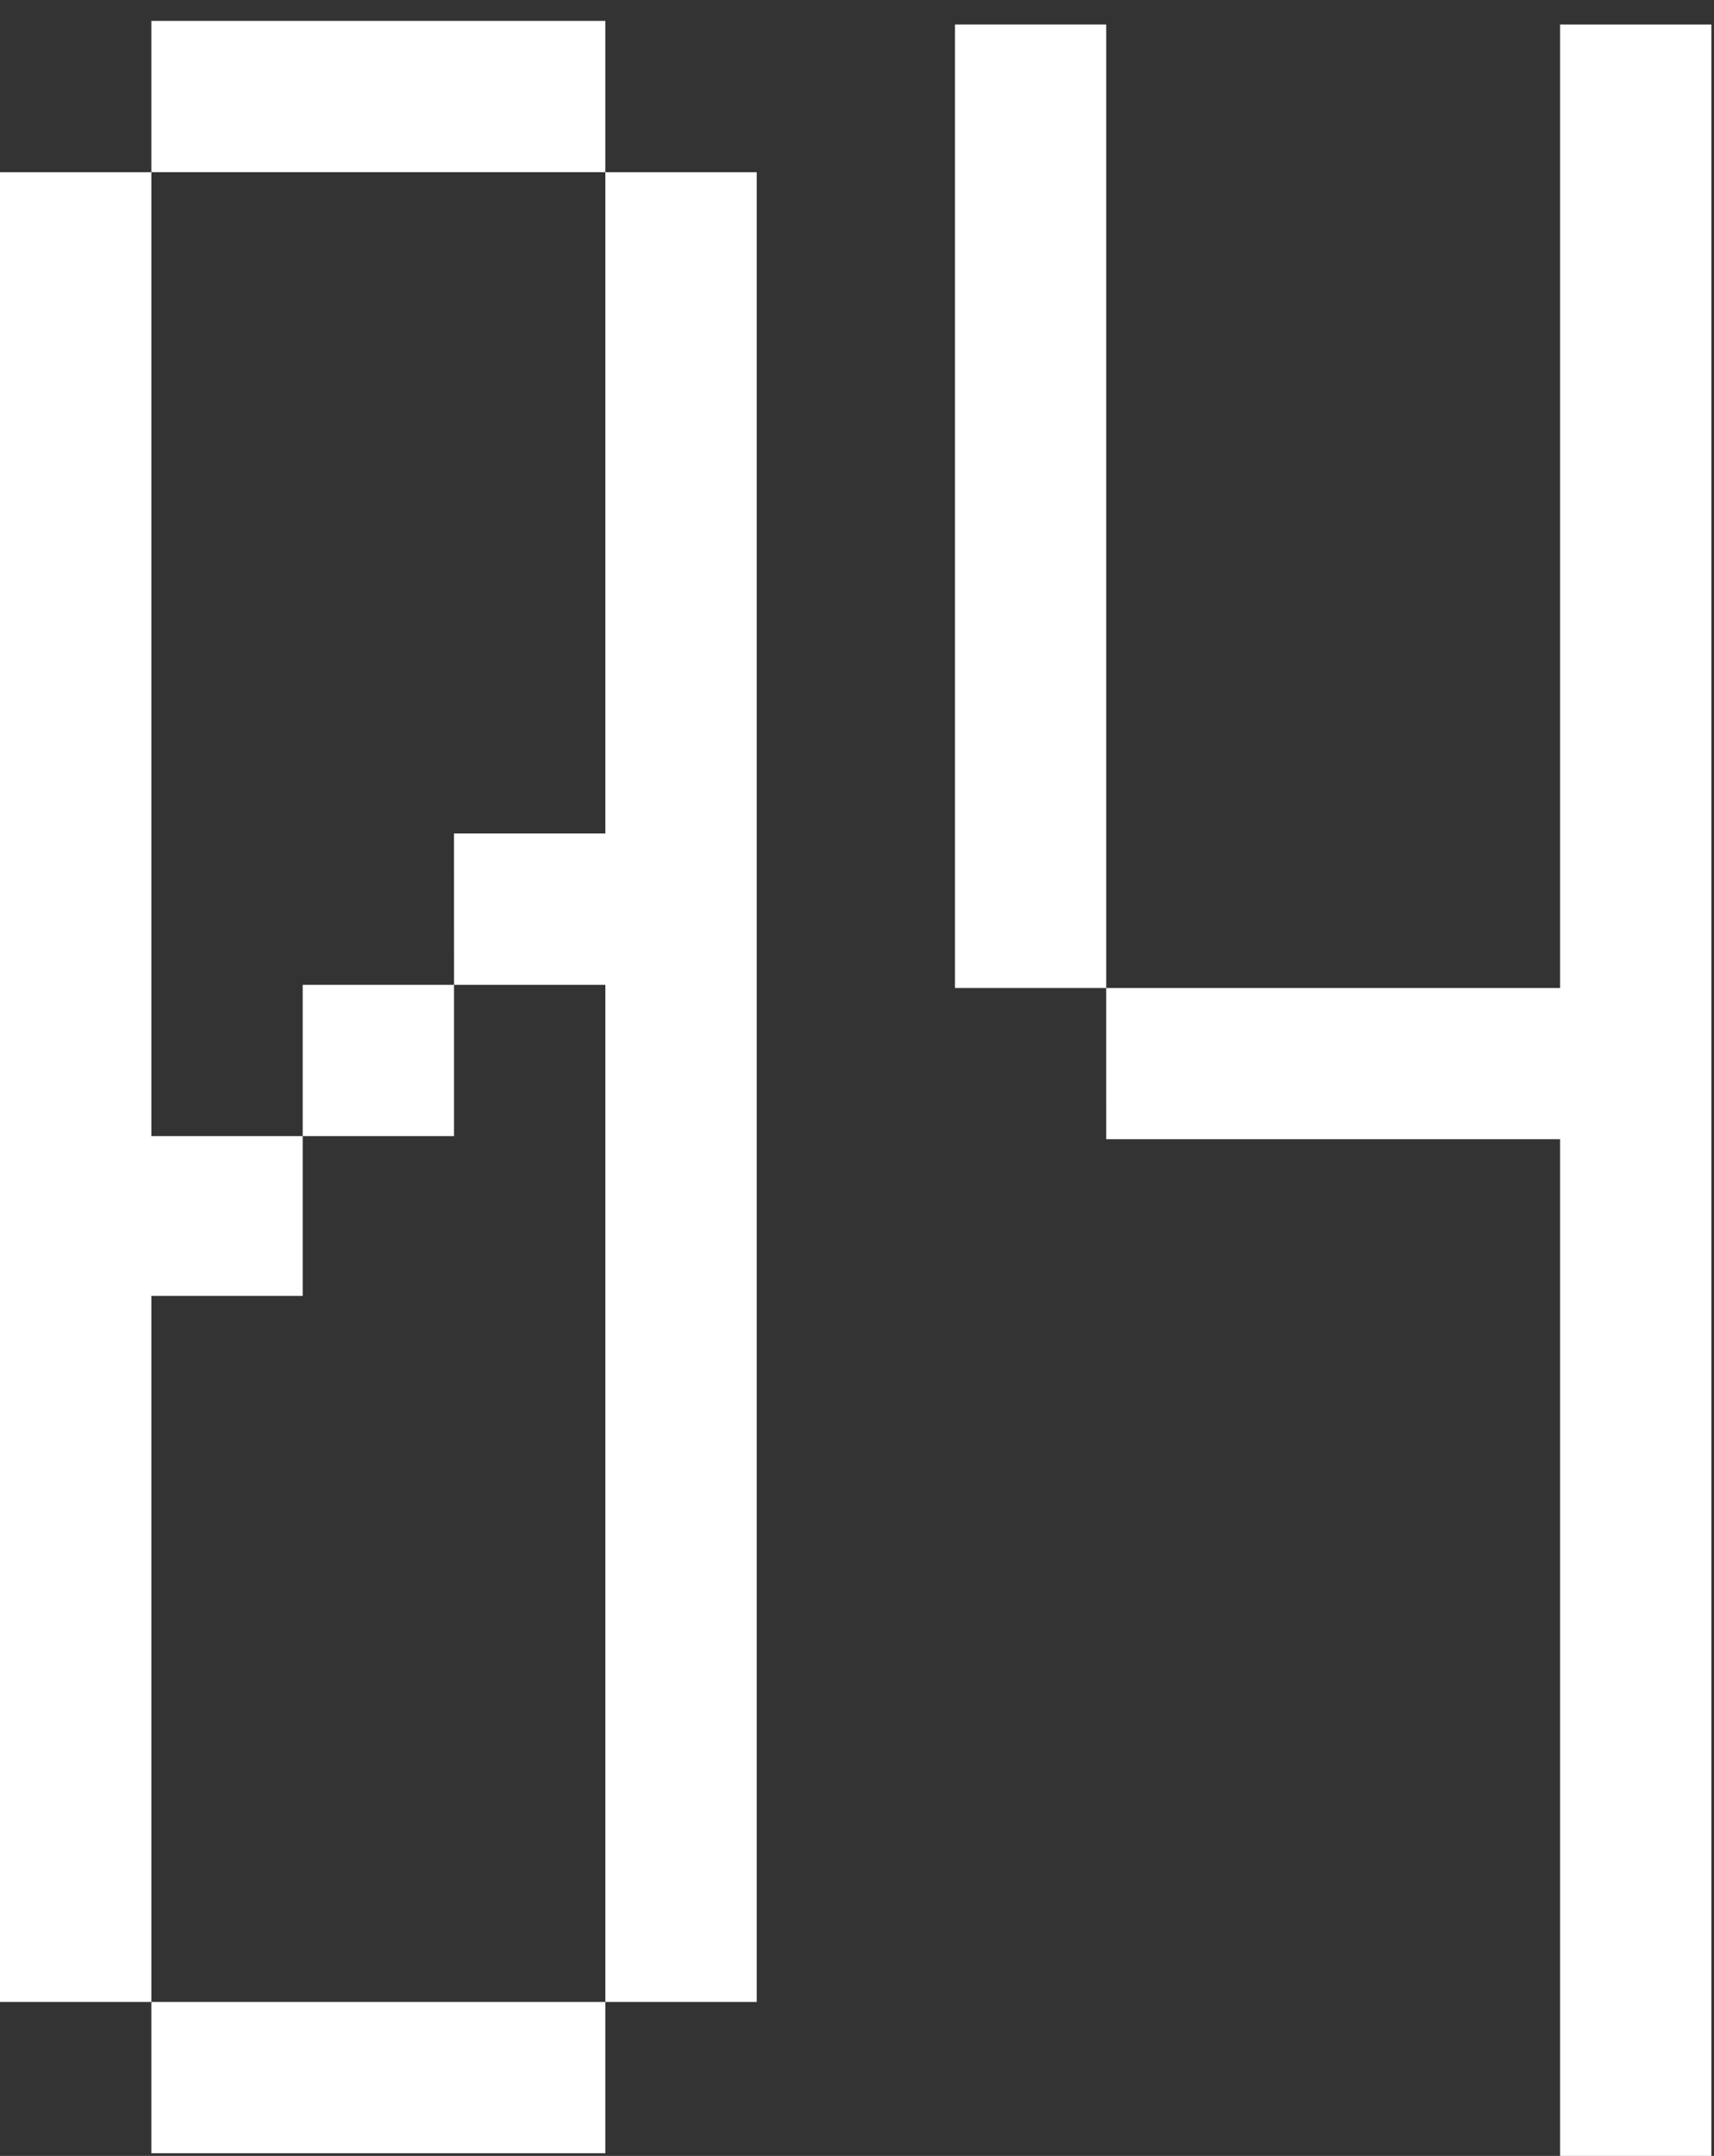
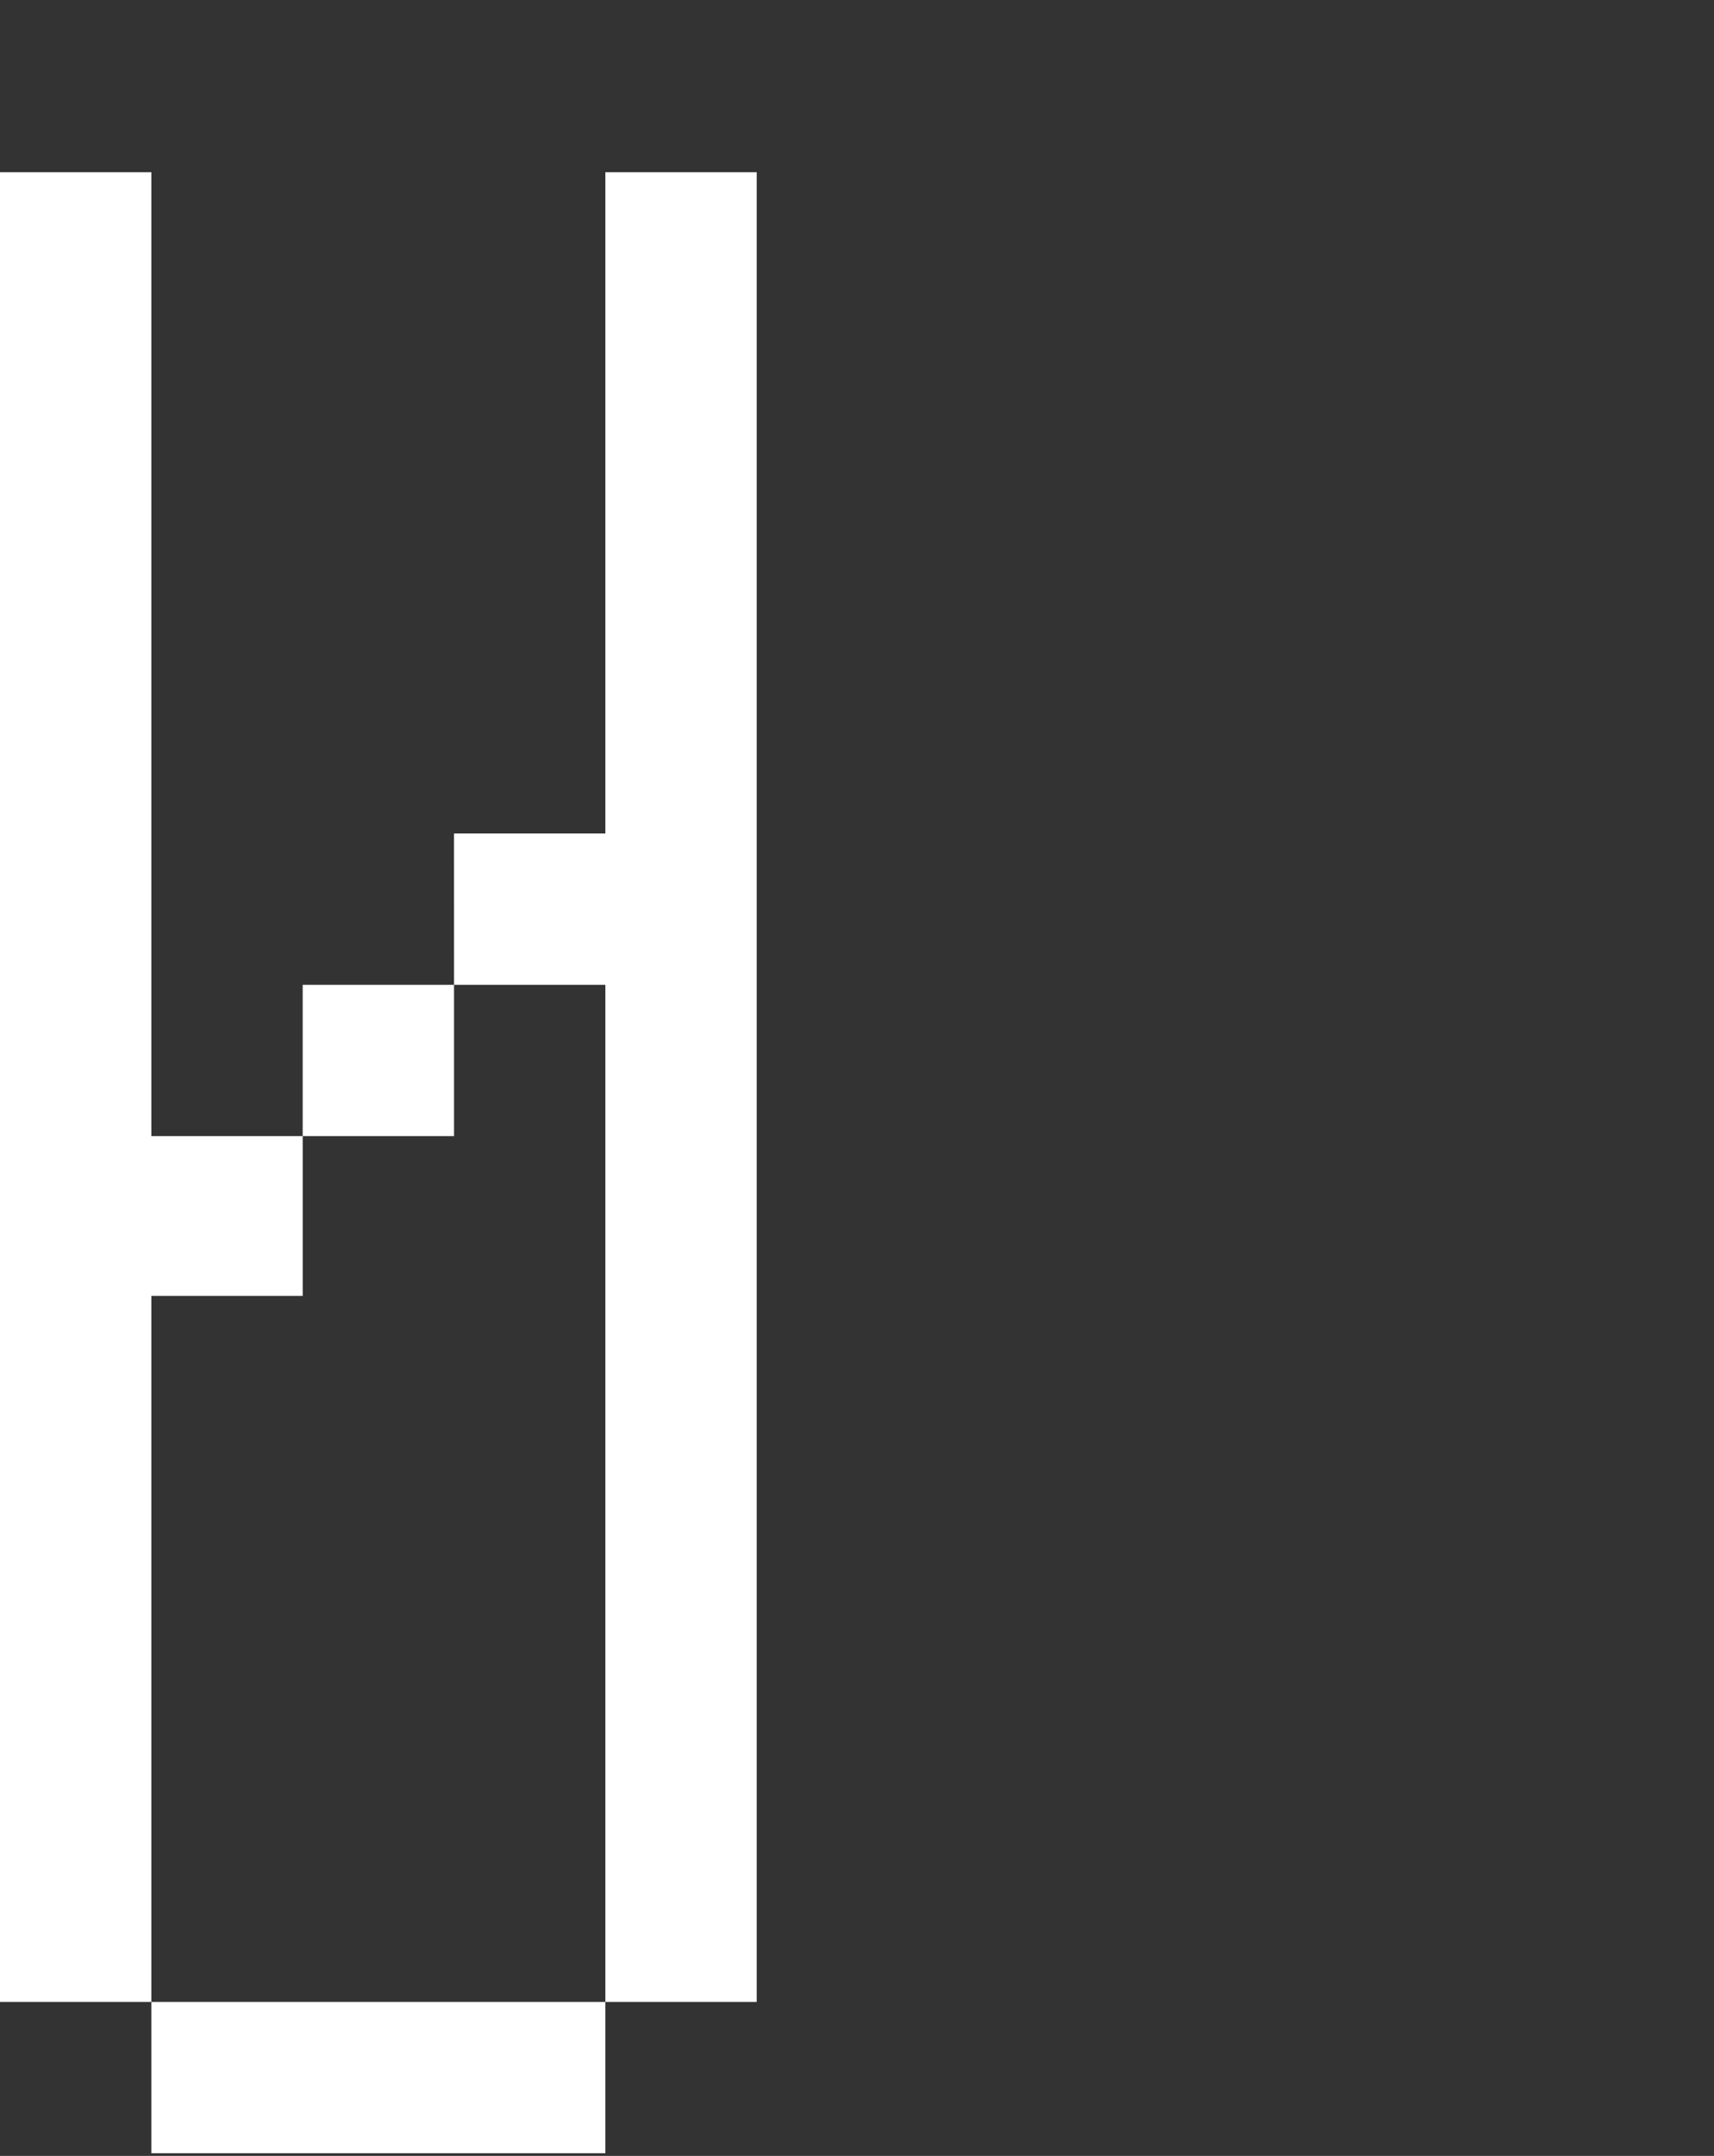
<svg xmlns="http://www.w3.org/2000/svg" width="70" height="88" viewBox="0 0 70 88" fill="none">
  <rect x="0" y="0" width="70" height="88" fill="#333333" stroke="none" />
  <path d="M6.181 81.716H24.723V87.89H6.181V81.716Z" fill="white" />
  <path d="M30.904 7.028H24.723L24.723 34.02H18.542L18.543 40.199H24.723L24.723 81.716L30.904 81.715V40.199L30.904 7.028Z" fill="white" />
  <path d="M12.362 40.199L12.362 46.374L18.543 46.374L18.543 40.199L12.362 40.199Z" fill="white" />
-   <path d="M6.181 40.199L6.181 7.028H0L0 40.199V81.715L6.181 81.716L6.181 52.897H12.362V46.374H6.181V40.199Z" fill="white" />
-   <path d="M24.723 7.028V0.853H6.181L6.181 7.028H24.723Z" fill="white" />
-   <path d="M45.178 1H39V40.329L45.178 40.329V1Z" fill="white" />
-   <path d="M69.892 1H63.714L63.714 40.329H45.178L45.179 46.501L63.714 46.501L63.714 88H69.892V1Z" fill="white" />
+   <path d="M6.181 40.199L6.181 7.028H0V81.715L6.181 81.716L6.181 52.897H12.362V46.374H6.181V40.199Z" fill="white" />
</svg>